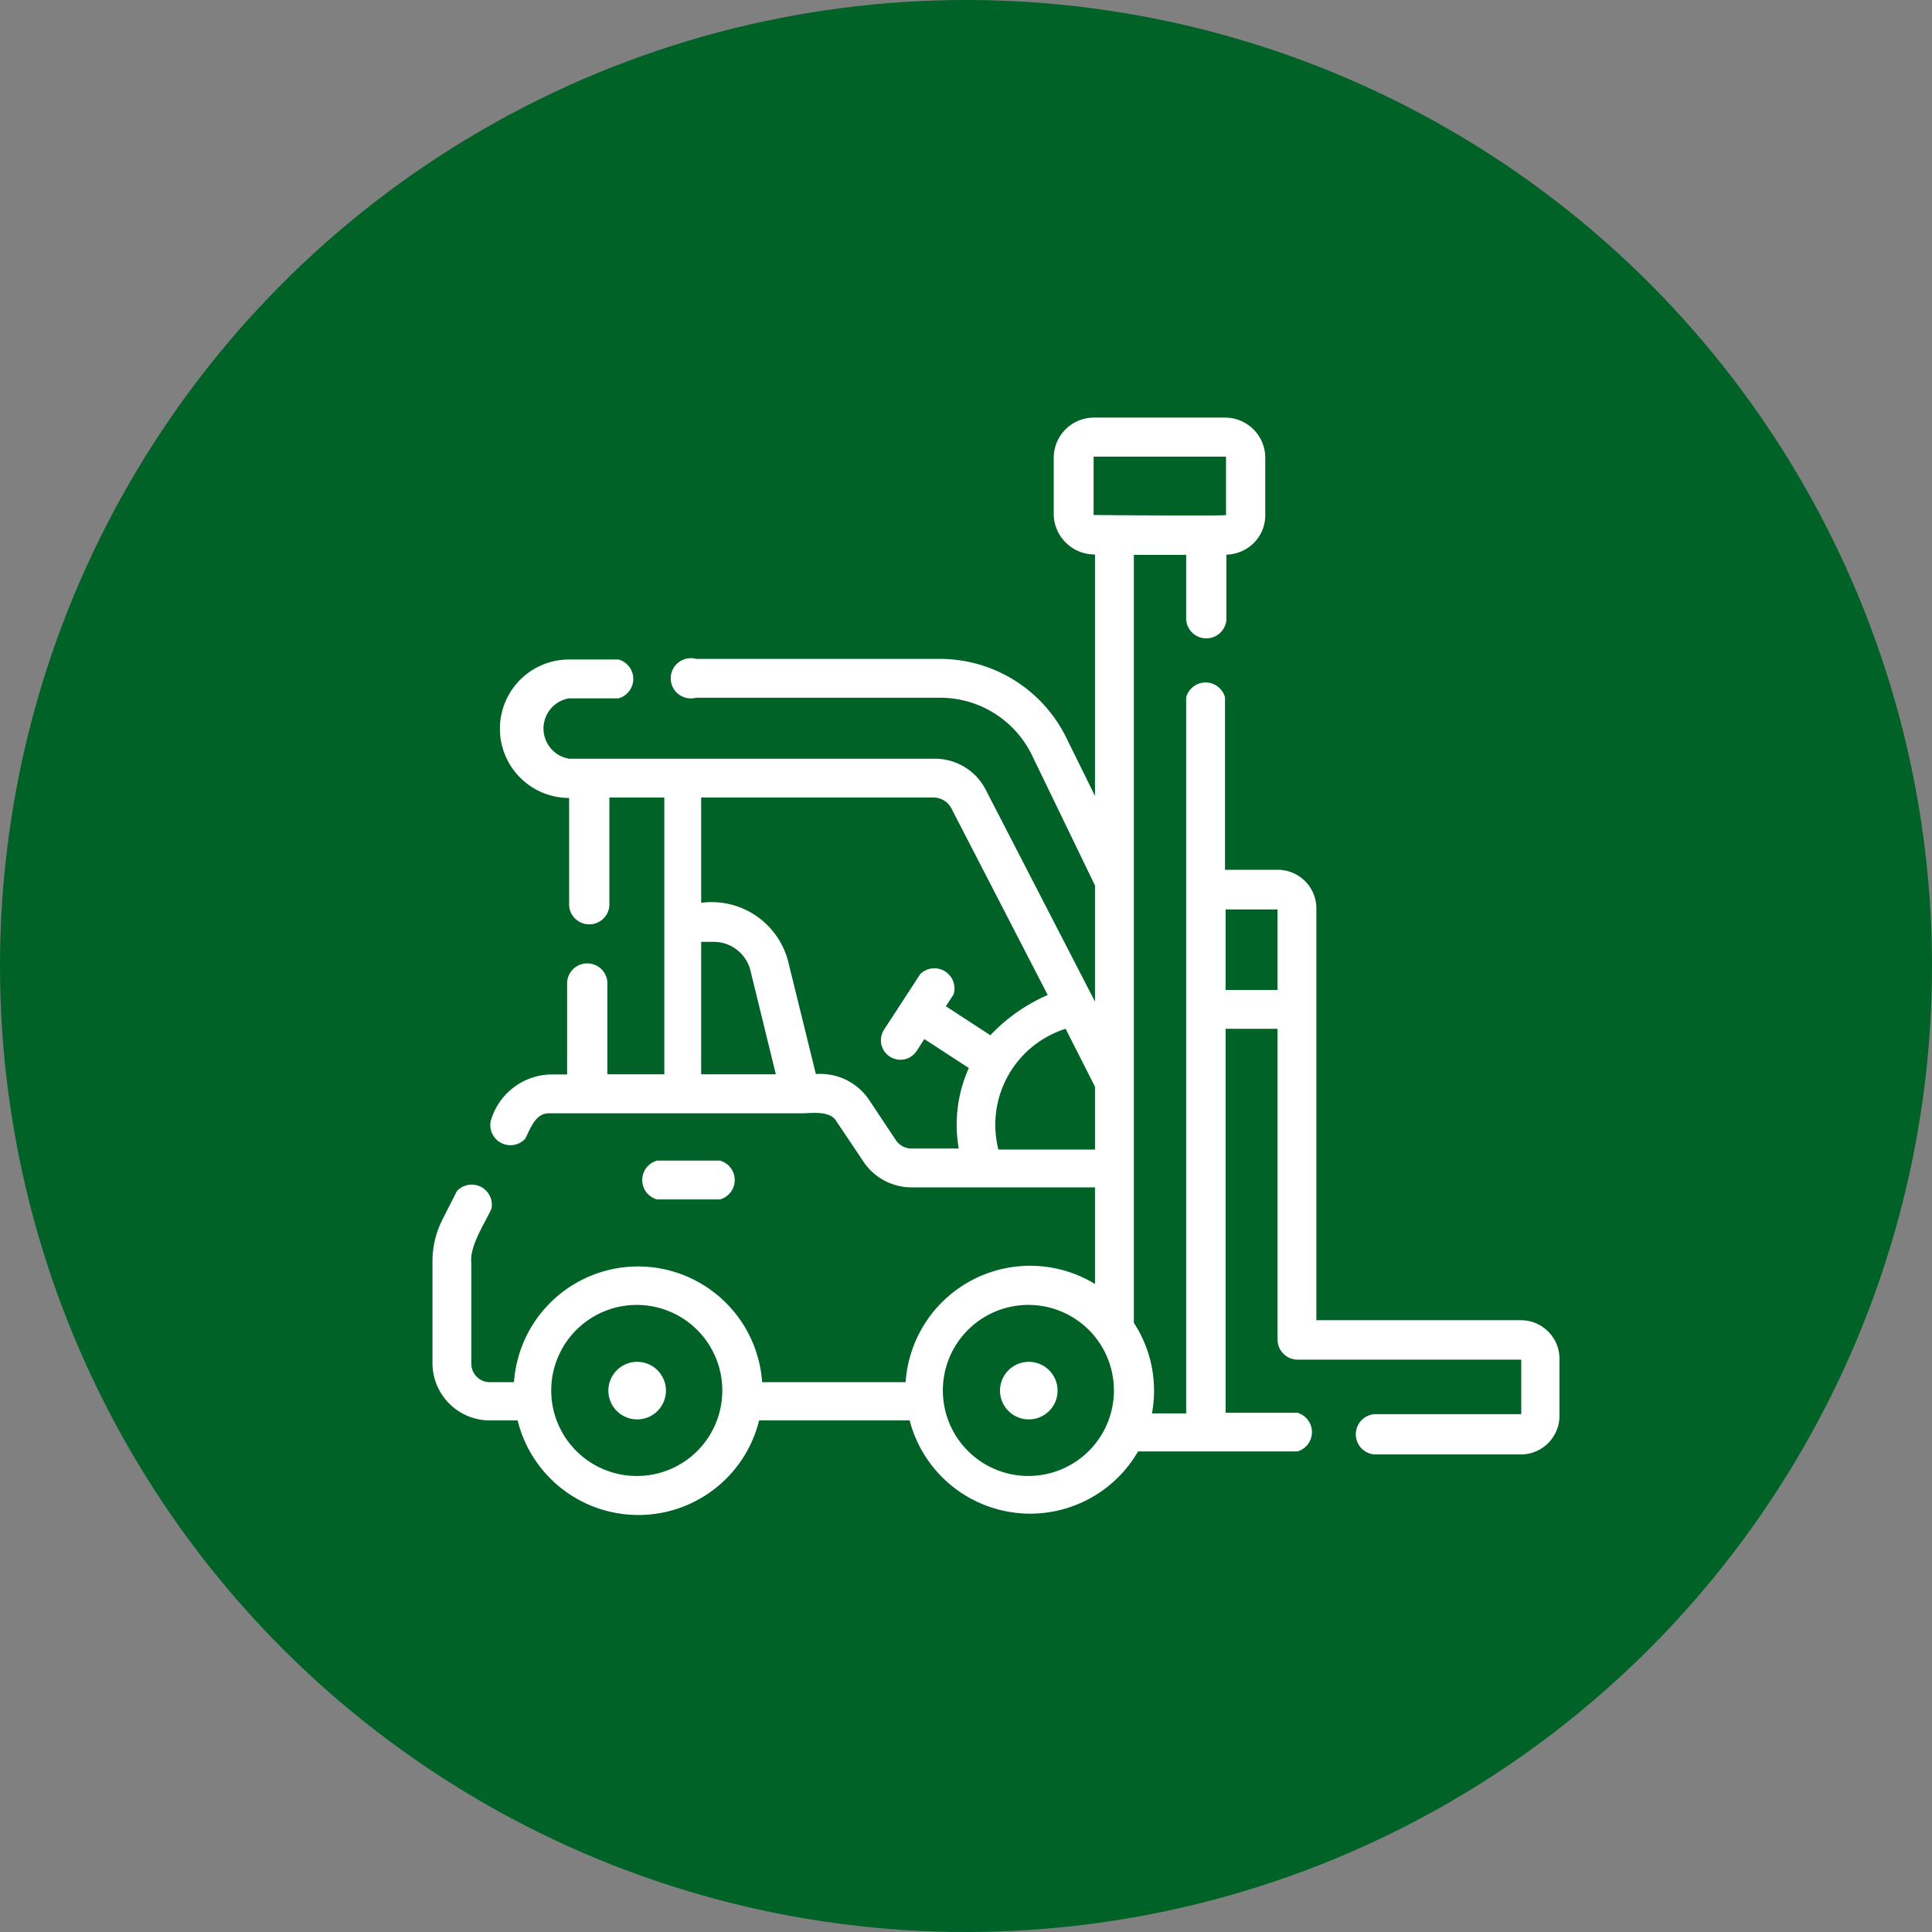
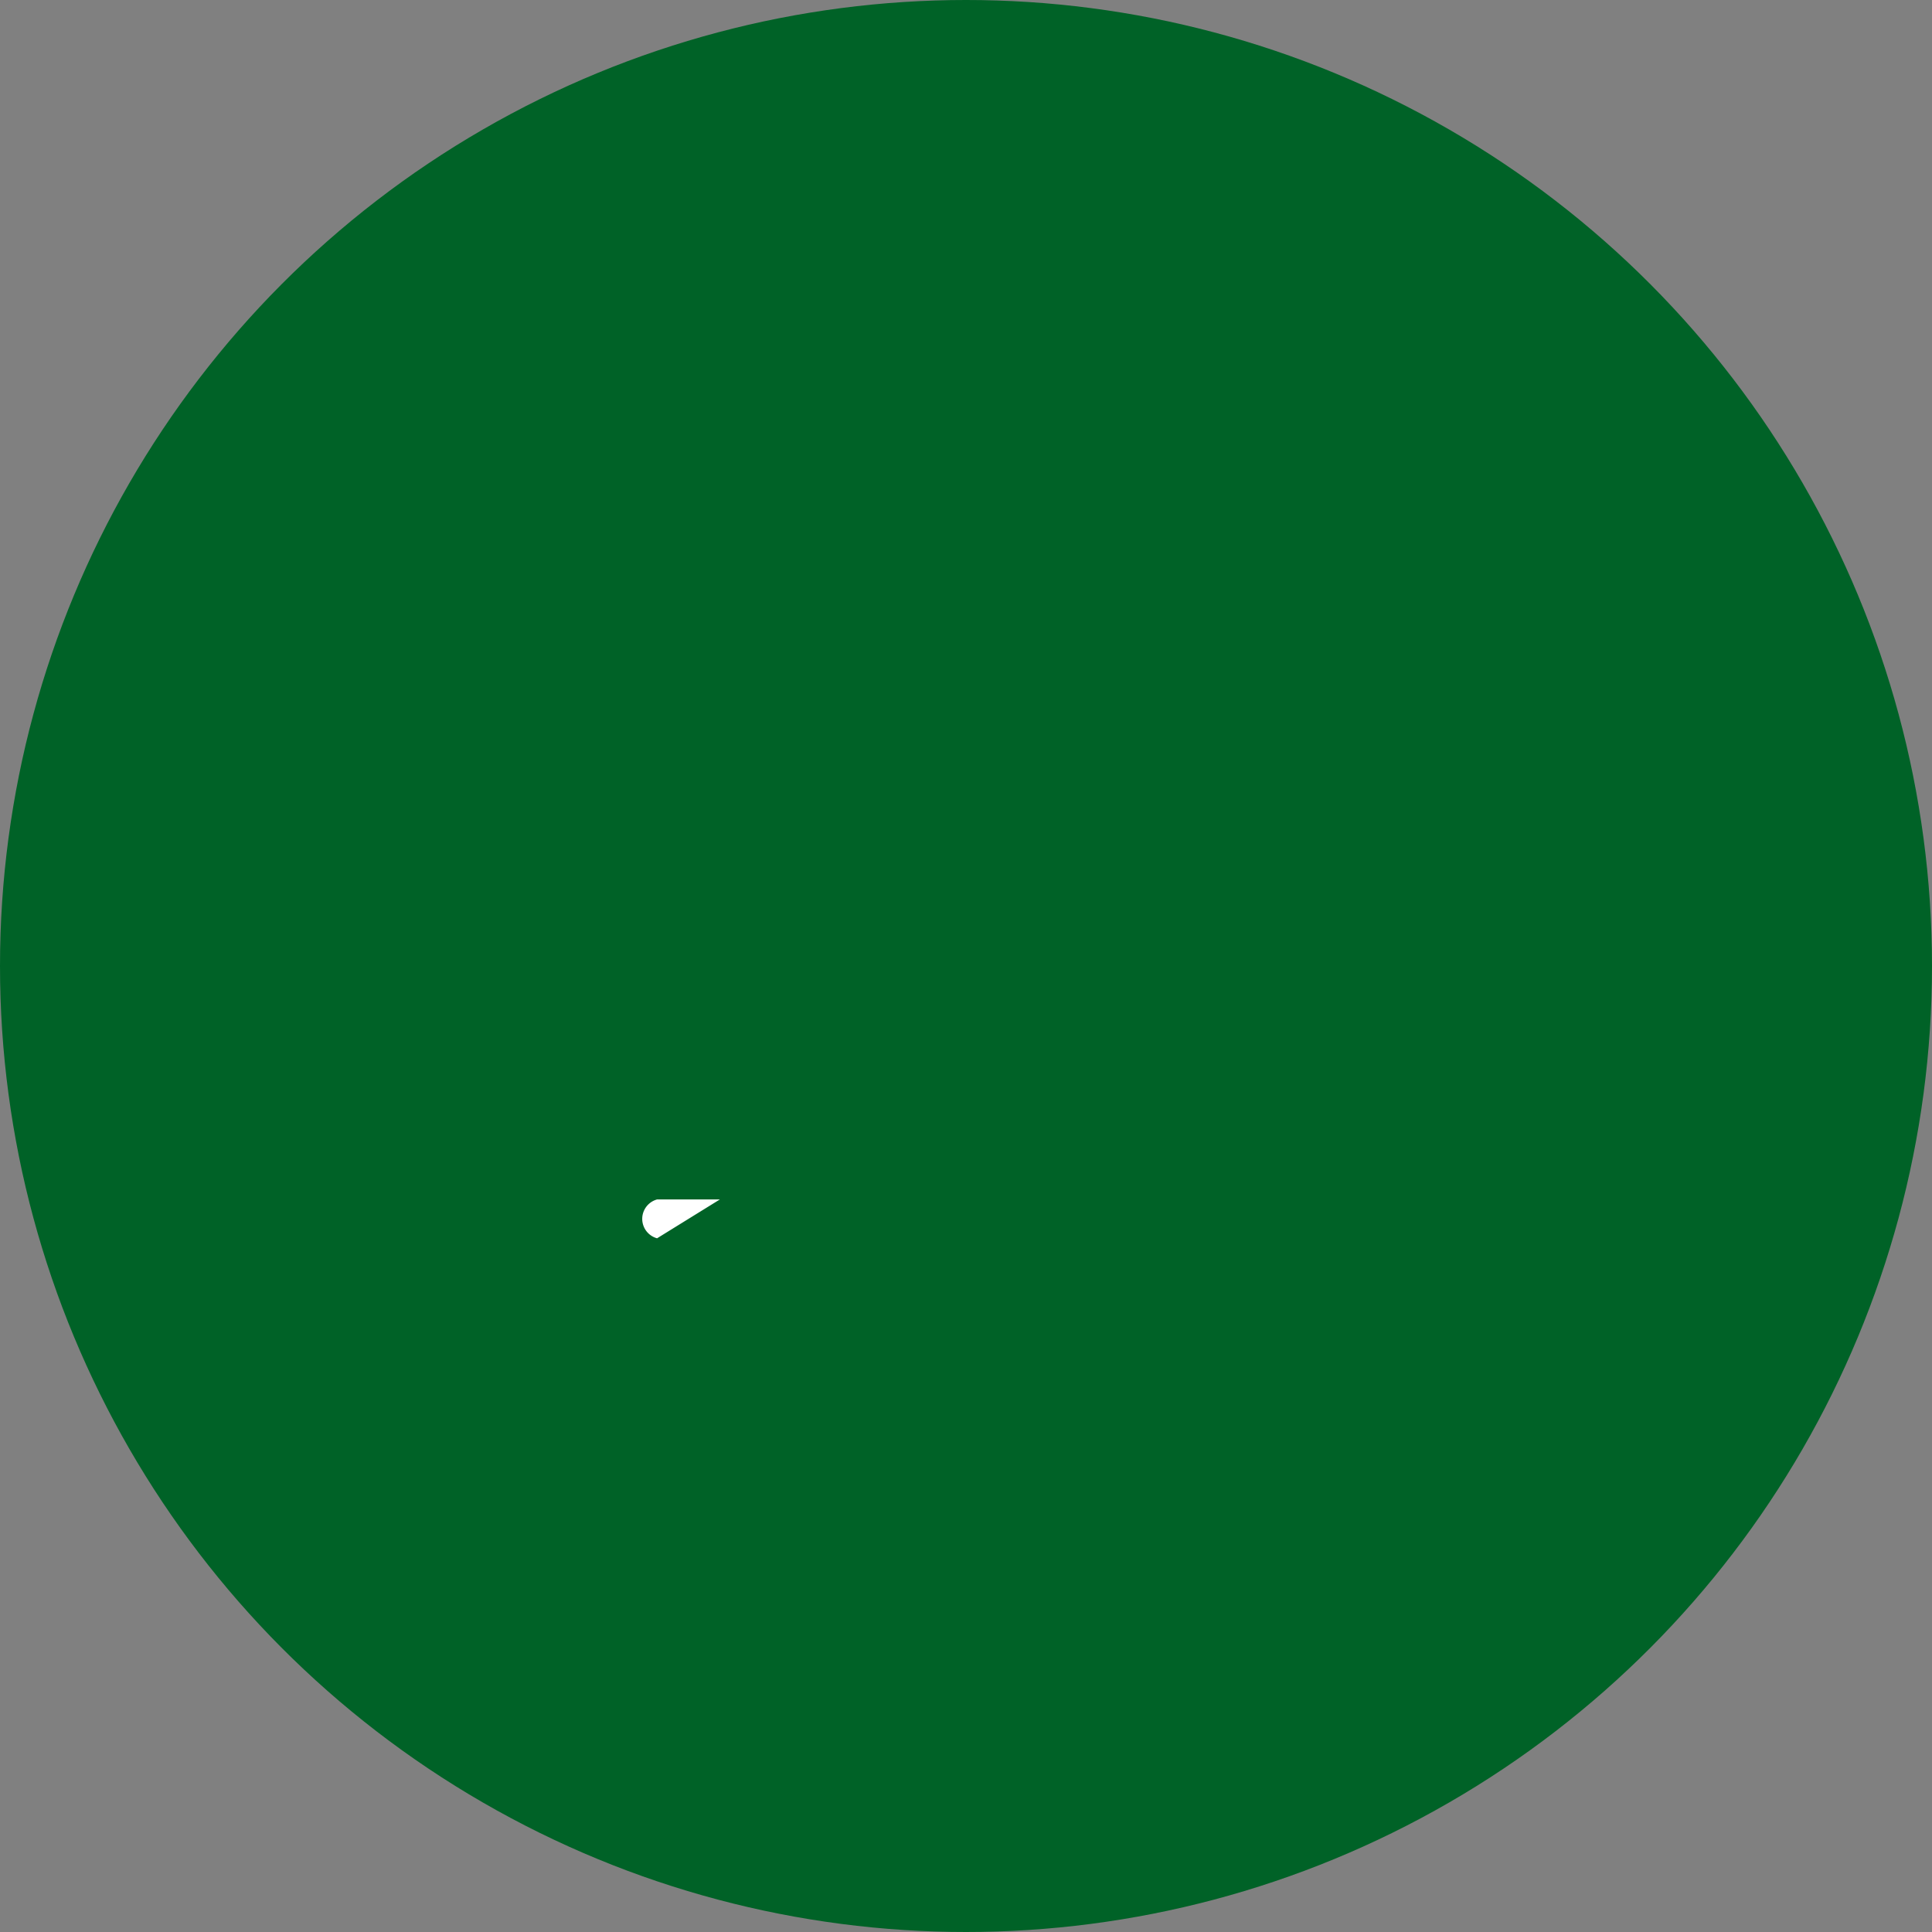
<svg xmlns="http://www.w3.org/2000/svg" viewBox="0 0 96 96">
  <rect x="0" y="0" width="96" height="96" fill="#808080" stroke="none" />
  <defs>
    <style>.cls-1{fill:none;}.cls-2{fill:#006227;}.cls-3{clip-path:url(#clip-path);}.cls-4{fill:#fff;}</style>
    <clipPath id="clip-path">
-       <rect class="cls-1" x="21.49" y="20.67" width="56" height="54.67" />
-     </clipPath>
+       </clipPath>
  </defs>
  <g id="Layer_2" data-name="Layer 2">
    <g id="Layer_1-2" data-name="Layer 1">
      <circle class="cls-2" cx="48" cy="48" r="48" />
      <g class="cls-3">
-         <path class="cls-4" d="M31.71,67.67a1.43,1.43,0,1,0,1.38,1.42,1.43,1.43,0,0,0-1.38-1.42Zm19.45,0a1.43,1.43,0,1,0,1.39,1.42,1.43,1.43,0,0,0-1.39-1.42Z" />
-         <path class="cls-4" d="M75.57,65.6H65.41V45.13a1.92,1.92,0,0,0-1.92-1.91H60.87V34.65a1,1,0,0,0-1.93,0V70.23h-1.7a6.16,6.16,0,0,0-.9-4.5V27.57h2.6v3.21a1,1,0,0,0,1,.94,1,1,0,0,0,1-.94V27.56A2,2,0,0,0,62.28,27a1.94,1.94,0,0,0,.59-1.4v-2.9a2,2,0,0,0-1.95-1.95H54.36a2,2,0,0,0-2,1.95v2.9A2,2,0,0,0,53,27a2,2,0,0,0,1.41.55v12L53,36.69a7,7,0,0,0-6.28-3.95H34.59a1,1,0,1,0,0,1.93H46.74a5.07,5.07,0,0,1,4.54,2.86L54.41,44v5.77L49,39.28a2.84,2.84,0,0,0-2.57-1.58H28.28a1.52,1.52,0,0,1,0-3h2.45a1,1,0,0,0,0-1.93H28.28a3.44,3.44,0,0,0,0,6.88V45a1,1,0,0,0,1,.93,1,1,0,0,0,1-.93V39.63h2.73V53.38H30.18V48.81a1,1,0,0,0-1-.94,1,1,0,0,0-1,.94v4.58h-.87a3.18,3.18,0,0,0-2.93,2.33,1,1,0,0,0,1.72.86c.26-.51.51-1.29,1.21-1.26H39.79c.54,0,1.46-.16,1.78.41l1.34,2A2.88,2.88,0,0,0,45.3,59h9.11v4.8A6.2,6.2,0,0,0,45,68.68H37.87a6.18,6.18,0,0,0-12.33,0h-1.2a.92.92,0,0,1-.92-.94v-5c-.1-.83.7-2,1-2.68a1,1,0,0,0-1.72-.87L22,60.57a4.56,4.56,0,0,0-.51,2.14v5a2.85,2.85,0,0,0,2.85,2.87h1.38a6.18,6.18,0,0,0,12,0h7.48a6.19,6.19,0,0,0,11.35,1.54c1.94,0,6,0,7.92,0a1,1,0,0,0,0-1.92H60.9V51.12h2.58V66.56a1,1,0,0,0,1,1l11.11,0,0,2.71H68.3a1,1,0,0,0-.93,1,1,1,0,0,0,.93,1h7.27a1.92,1.92,0,0,0,1.92-1.91V67.51a1.92,1.92,0,0,0-1.92-1.91ZM34.84,53.38V46.8h.62a1.88,1.88,0,0,1,1.83,1.43l1.26,5.15Zm10.9-5-1.81,2.78a1,1,0,0,0-.14.73,1,1,0,0,0,.42.61,1,1,0,0,0,.73.14,1,1,0,0,0,.61-.42l.38-.59,2.21,1.44a6.87,6.87,0,0,0-.5,4H45.3a.94.94,0,0,1-.78-.41l-1.33-2a2.92,2.92,0,0,0-2.65-1.29l-1.38-5.61a3.93,3.93,0,0,0-4.32-2.9V39.63H46.41a1,1,0,0,1,.86.53l4.79,9.28a8.74,8.74,0,0,0-2.85,2L47,50l.38-.58a1,1,0,0,0-1.62-1.05Zm8.67,8.74h-4.8a5,5,0,0,1,3.34-6L54.41,54ZM31.71,73.34a4.25,4.25,0,1,1,4.18-4.25,4.24,4.24,0,0,1-4.18,4.25ZM54.34,25.61l0-2.92,6.58,0v2.9c0,.06-6.58,0-6.6,0ZM51.16,73.34a4.25,4.25,0,1,1,4.19-4.25,4.25,4.25,0,0,1-4.19,4.25ZM63.48,49.19H60.9v-4h2.58Z" />
-       </g>
-       <path class="cls-4" d="M35.77,59.6a1,1,0,0,0,0-1.93H32.65a1,1,0,0,0,0,1.93Z" />
+         </g>
+       <path class="cls-4" d="M35.77,59.6H32.65a1,1,0,0,0,0,1.93Z" />
    </g>
  </g>
</svg>